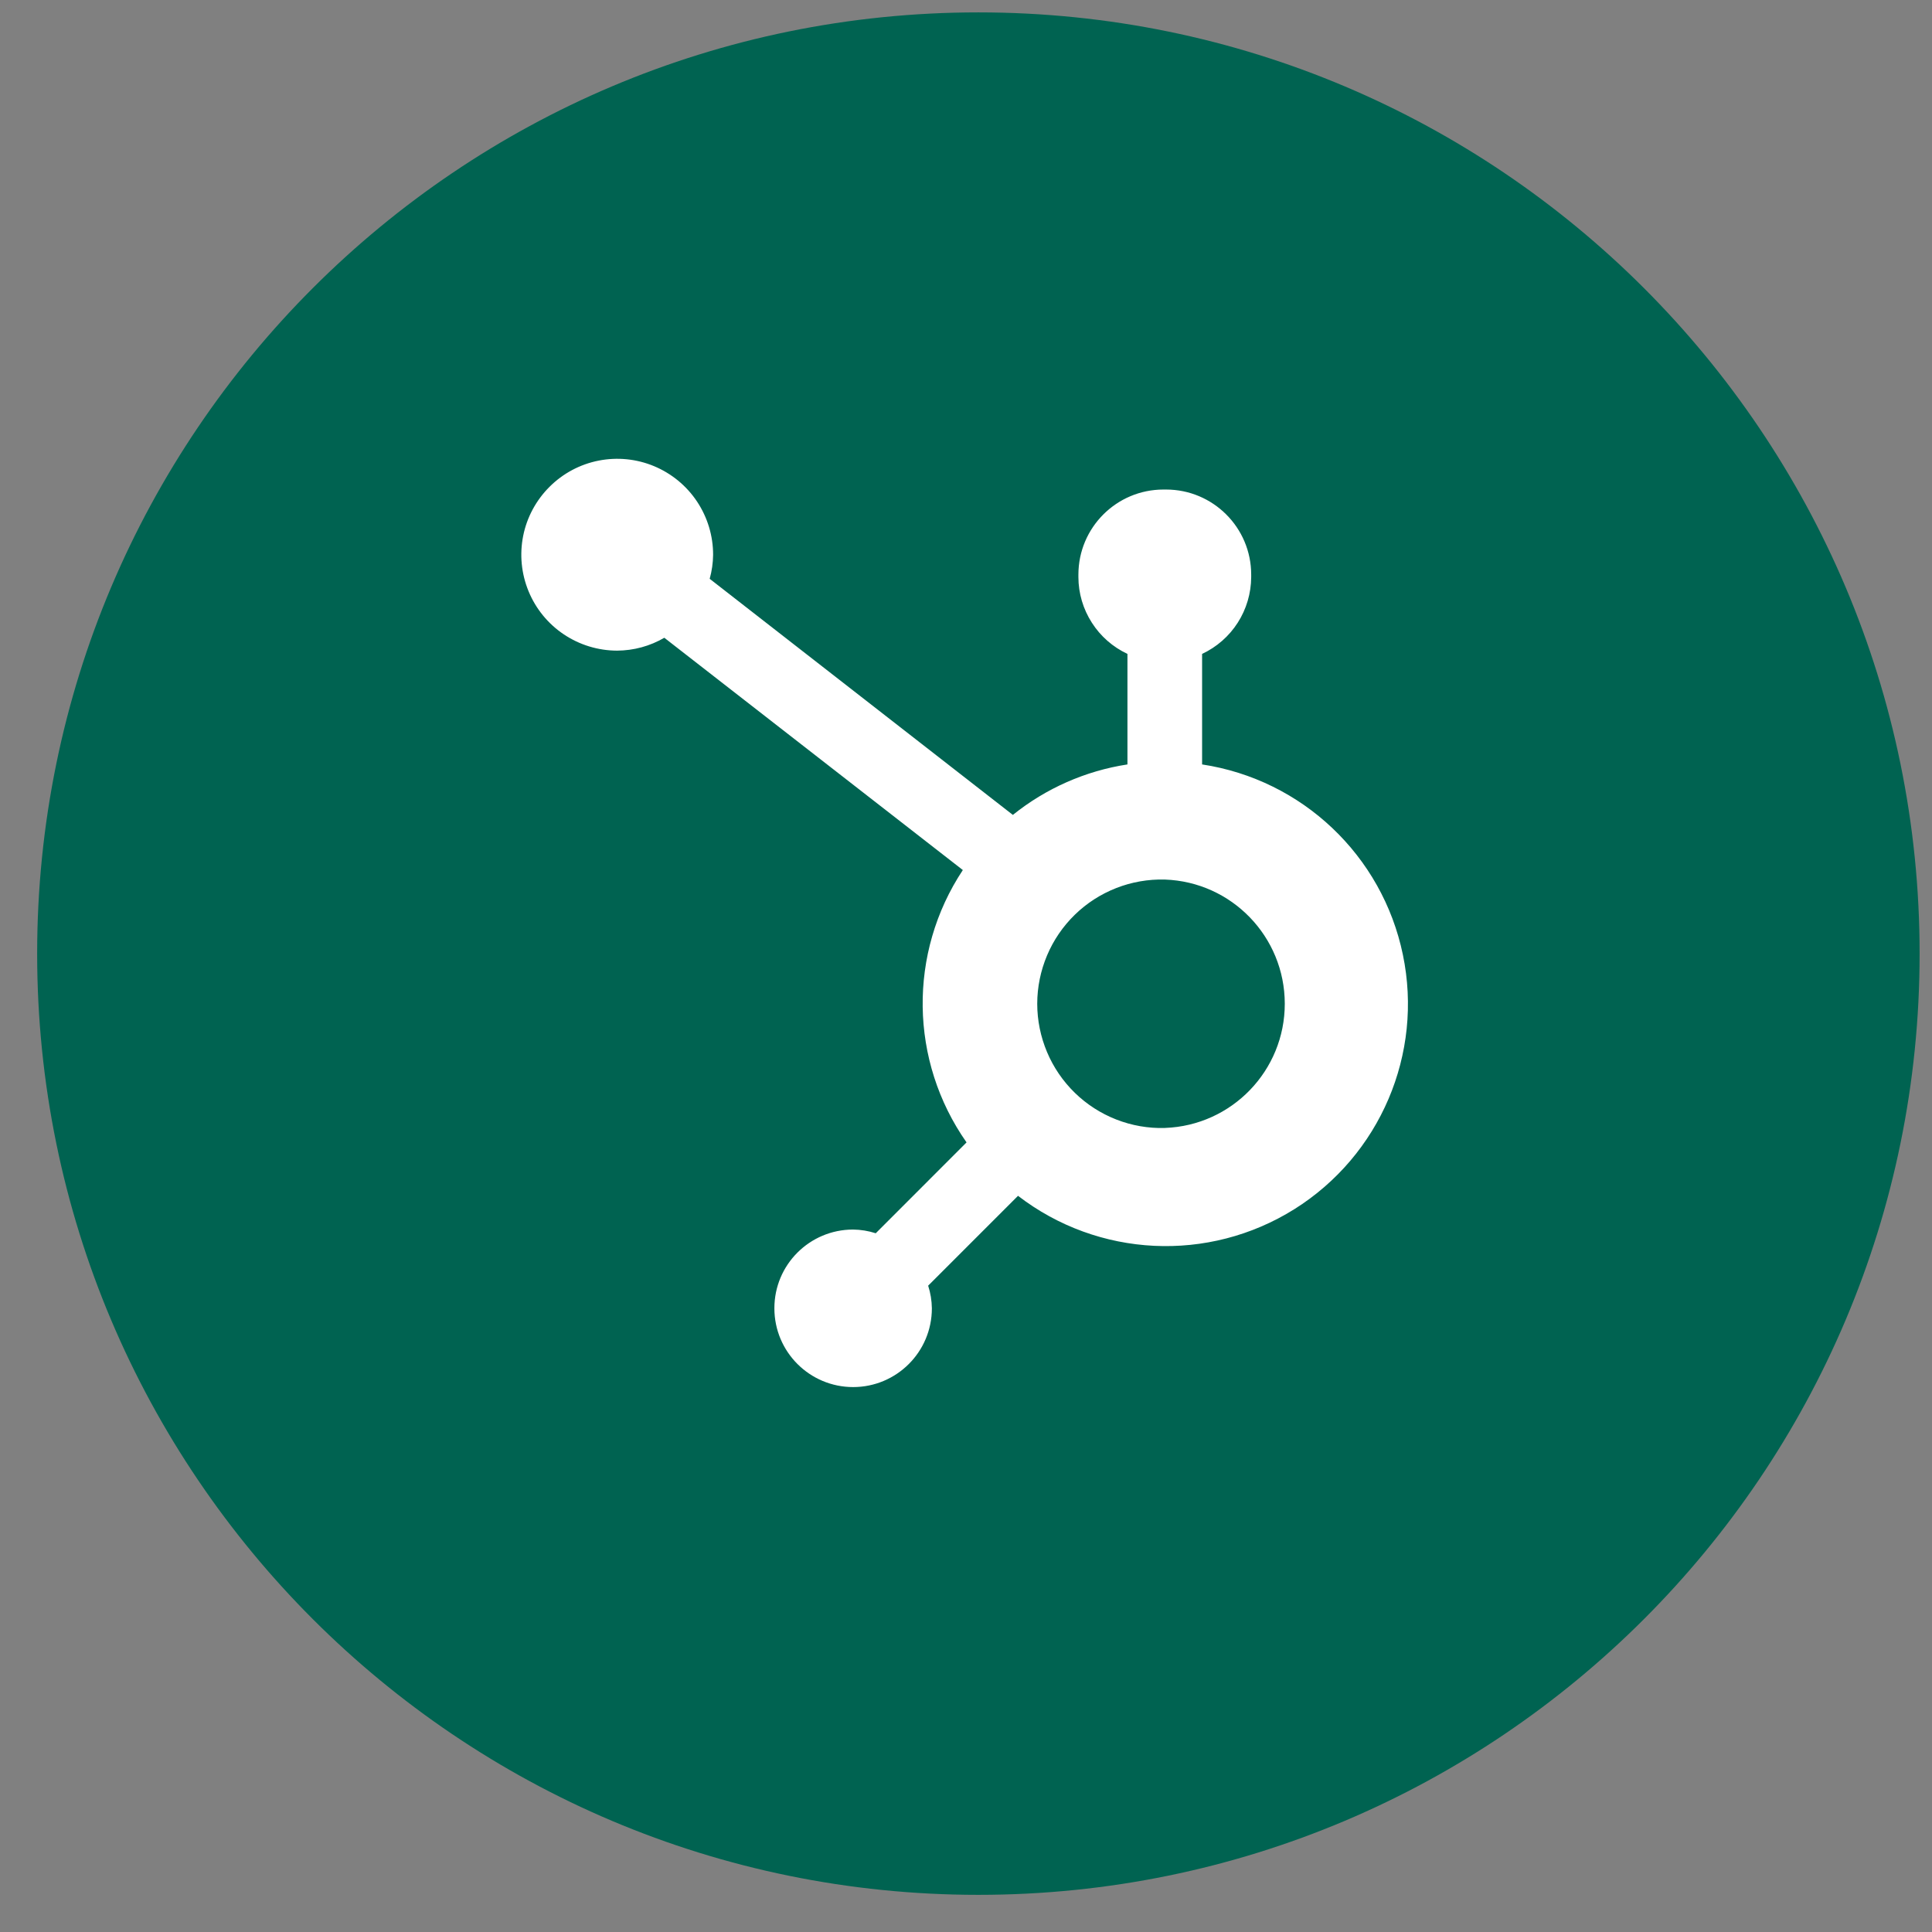
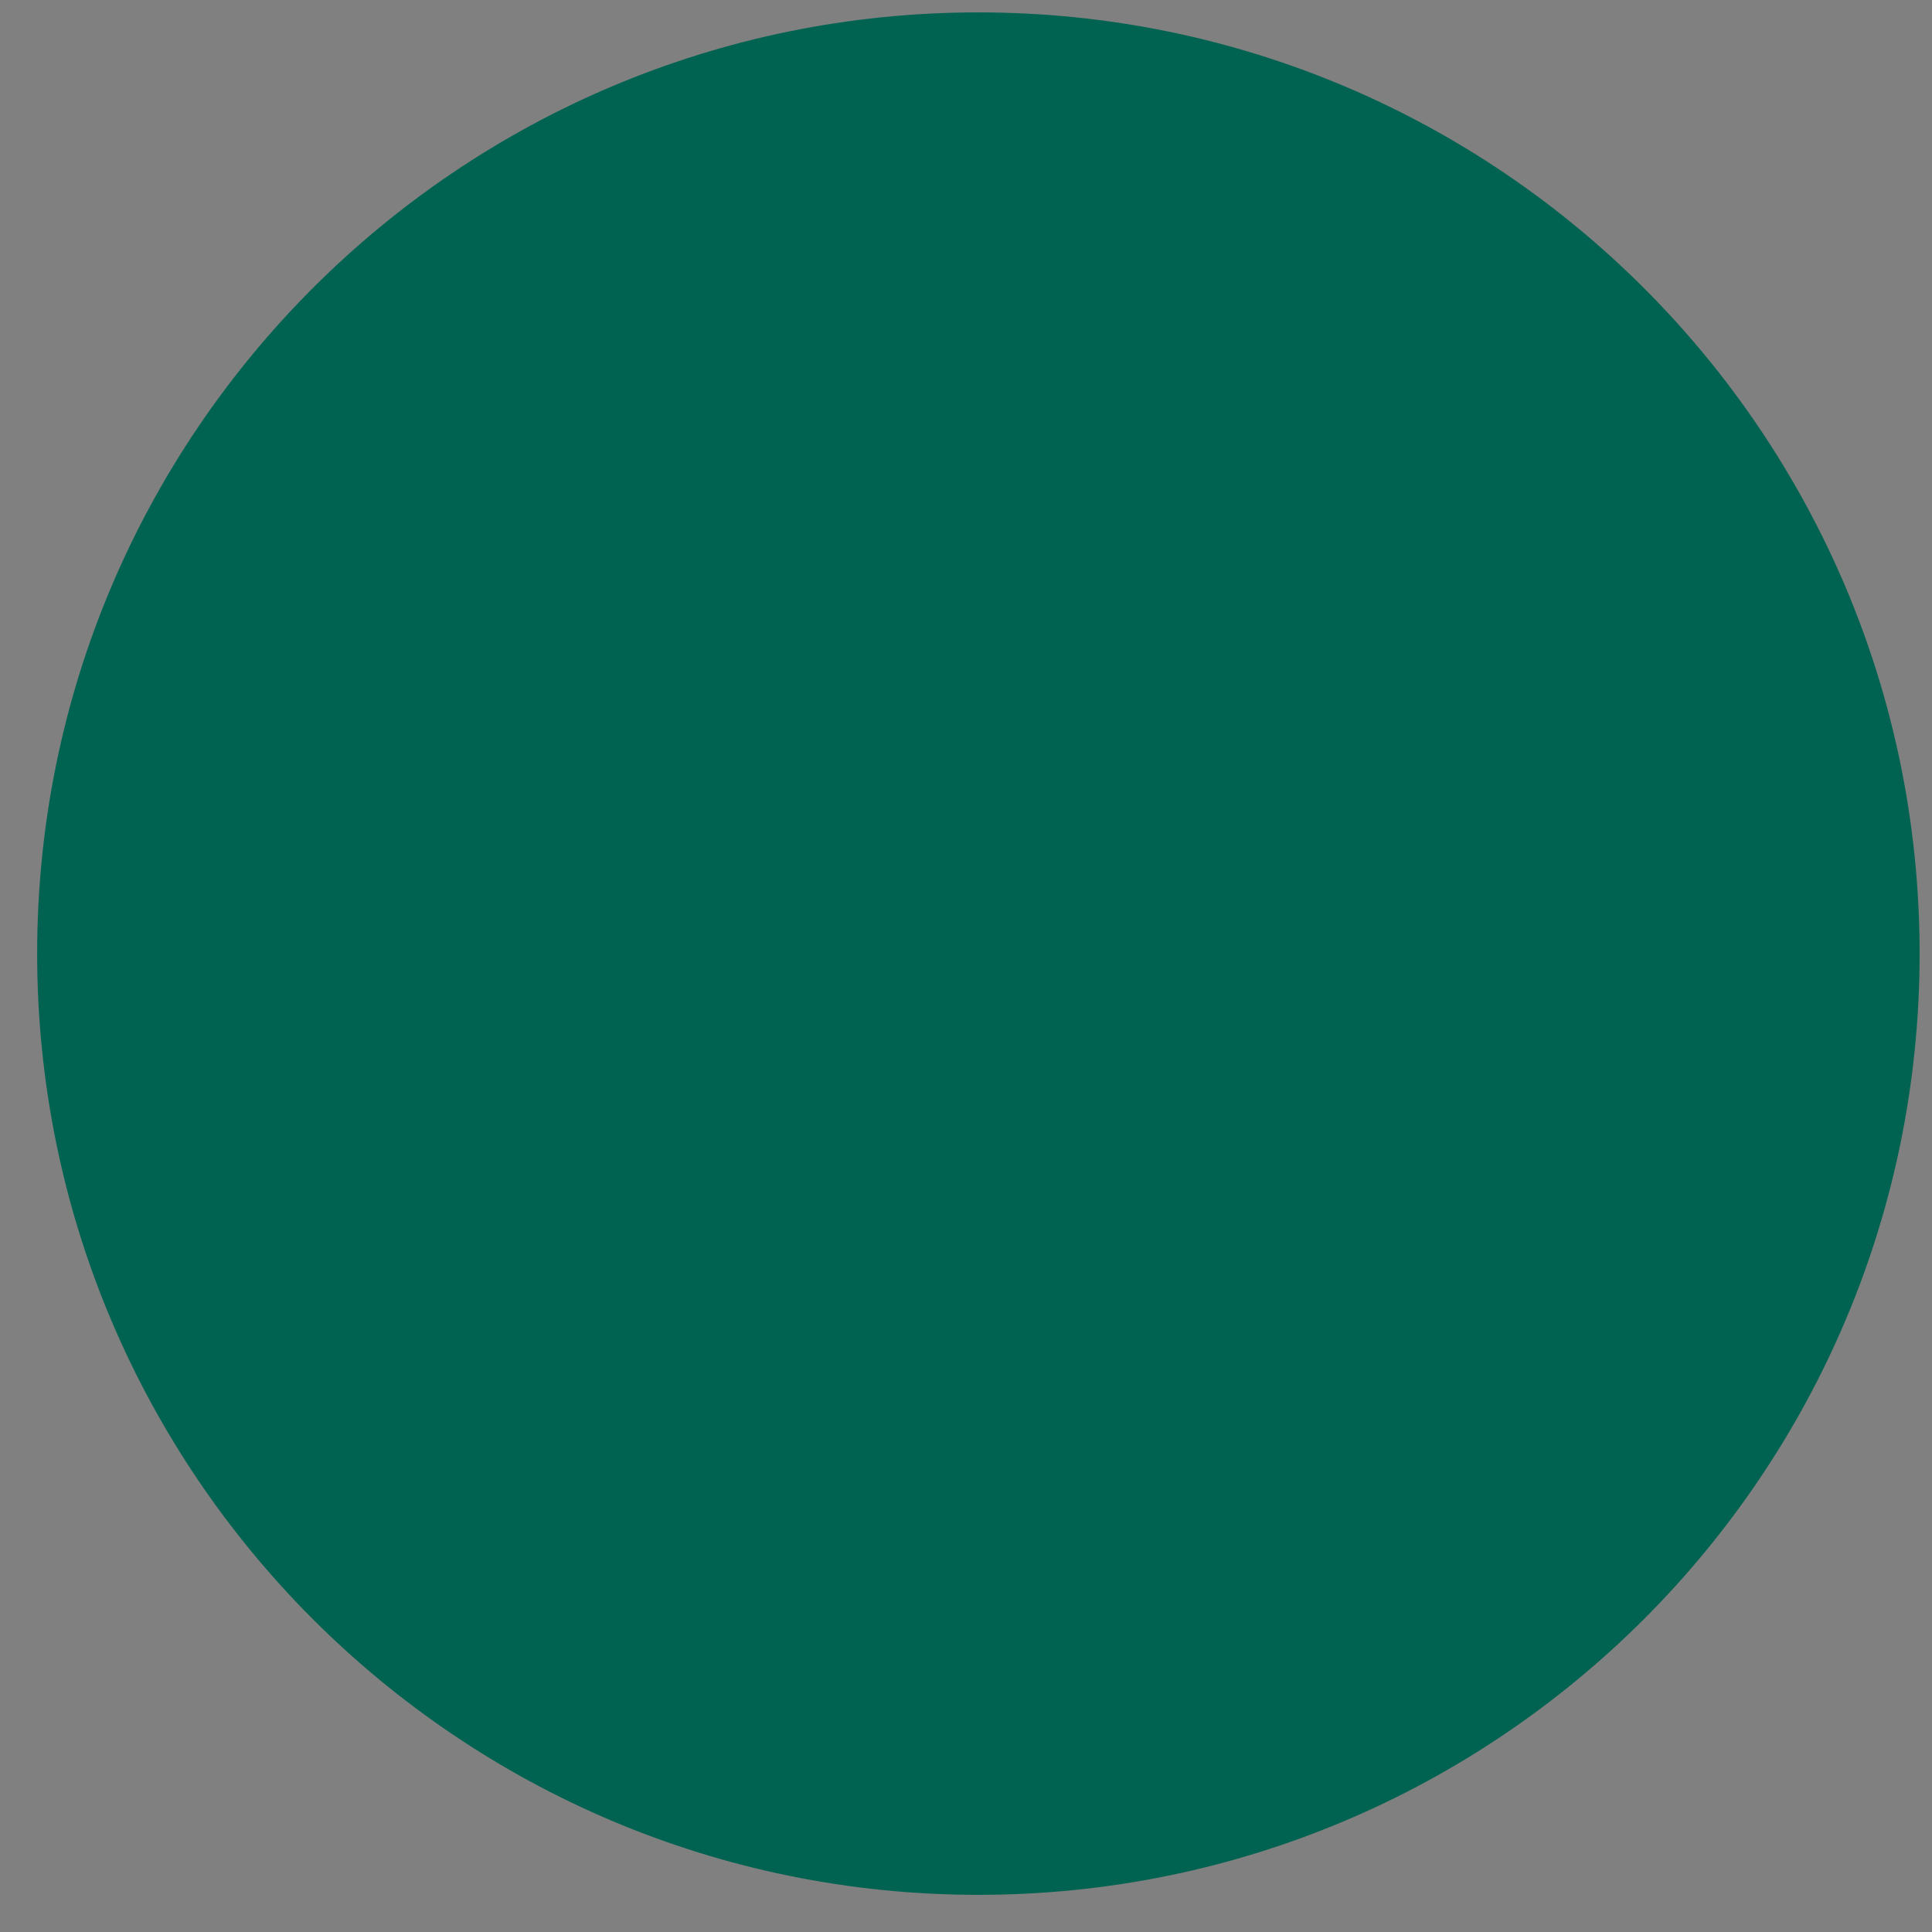
<svg xmlns="http://www.w3.org/2000/svg" width="39" height="39" viewBox="0 0 39 39" fill="none">
  <rect x="0" y="0" width="39" height="39" fill="#808080" stroke="none" />
  <path d="M19.75 38.25C30.243 38.25 38.75 29.743 38.75 19.25C38.75 8.757 30.243 0.25 19.75 0.25C9.257 0.25 0.75 8.757 0.75 19.25C0.75 29.743 9.257 38.25 19.75 38.25Z" fill="#006351" />
  <g clip-path="url(#clip0_230_1023)">
    <path d="M24.266 15.431V13.2C24.561 13.062 24.81 12.844 24.986 12.569C25.161 12.295 25.255 11.977 25.257 11.651V11.6C25.257 10.651 24.487 9.882 23.538 9.882H23.487C22.538 9.882 21.769 10.651 21.769 11.6V11.651C21.77 11.977 21.864 12.295 22.04 12.569C22.215 12.844 22.465 13.062 22.759 13.2V15.431C21.912 15.561 21.114 15.913 20.446 16.45L14.326 11.684C14.37 11.526 14.393 11.364 14.395 11.201C14.396 10.819 14.283 10.444 14.071 10.125C13.859 9.806 13.557 9.558 13.203 9.41C12.85 9.263 12.461 9.224 12.085 9.298C11.709 9.372 11.364 9.556 11.093 9.827C10.822 10.097 10.636 10.442 10.561 10.817C10.486 11.193 10.524 11.582 10.67 11.936C10.816 12.29 11.063 12.593 11.382 12.806C11.7 13.019 12.074 13.133 12.457 13.134C12.792 13.132 13.121 13.043 13.41 12.874L19.436 17.563C18.328 19.237 18.358 21.418 19.511 23.061L17.678 24.895C17.53 24.847 17.376 24.822 17.22 24.82C16.342 24.821 15.631 25.532 15.632 26.41C15.632 27.288 16.343 27.999 17.221 28C18.099 28 18.811 27.289 18.811 26.411C18.809 26.255 18.784 26.101 18.736 25.953L20.55 24.139C22.17 25.386 24.395 25.494 26.128 24.409C27.86 23.323 28.735 21.274 28.319 19.272C27.904 17.27 26.287 15.738 24.266 15.431ZM23.514 22.77C23.179 22.779 22.846 22.721 22.534 22.599C22.222 22.477 21.937 22.294 21.697 22.06C21.457 21.826 21.266 21.547 21.136 21.238C21.006 20.929 20.938 20.598 20.938 20.263C20.938 19.927 21.006 19.596 21.136 19.287C21.266 18.978 21.457 18.699 21.697 18.465C21.937 18.231 22.222 18.048 22.534 17.926C22.846 17.804 23.179 17.746 23.514 17.755C24.864 17.802 25.934 18.91 25.935 20.261C25.936 21.611 24.867 22.72 23.517 22.769" fill="white" />
  </g>
  <defs>
    <clipPath id="clip0_230_1023">
-       <rect width="19" height="19" fill="white" transform="translate(10 9)" />
-     </clipPath>
+       </clipPath>
  </defs>
</svg>